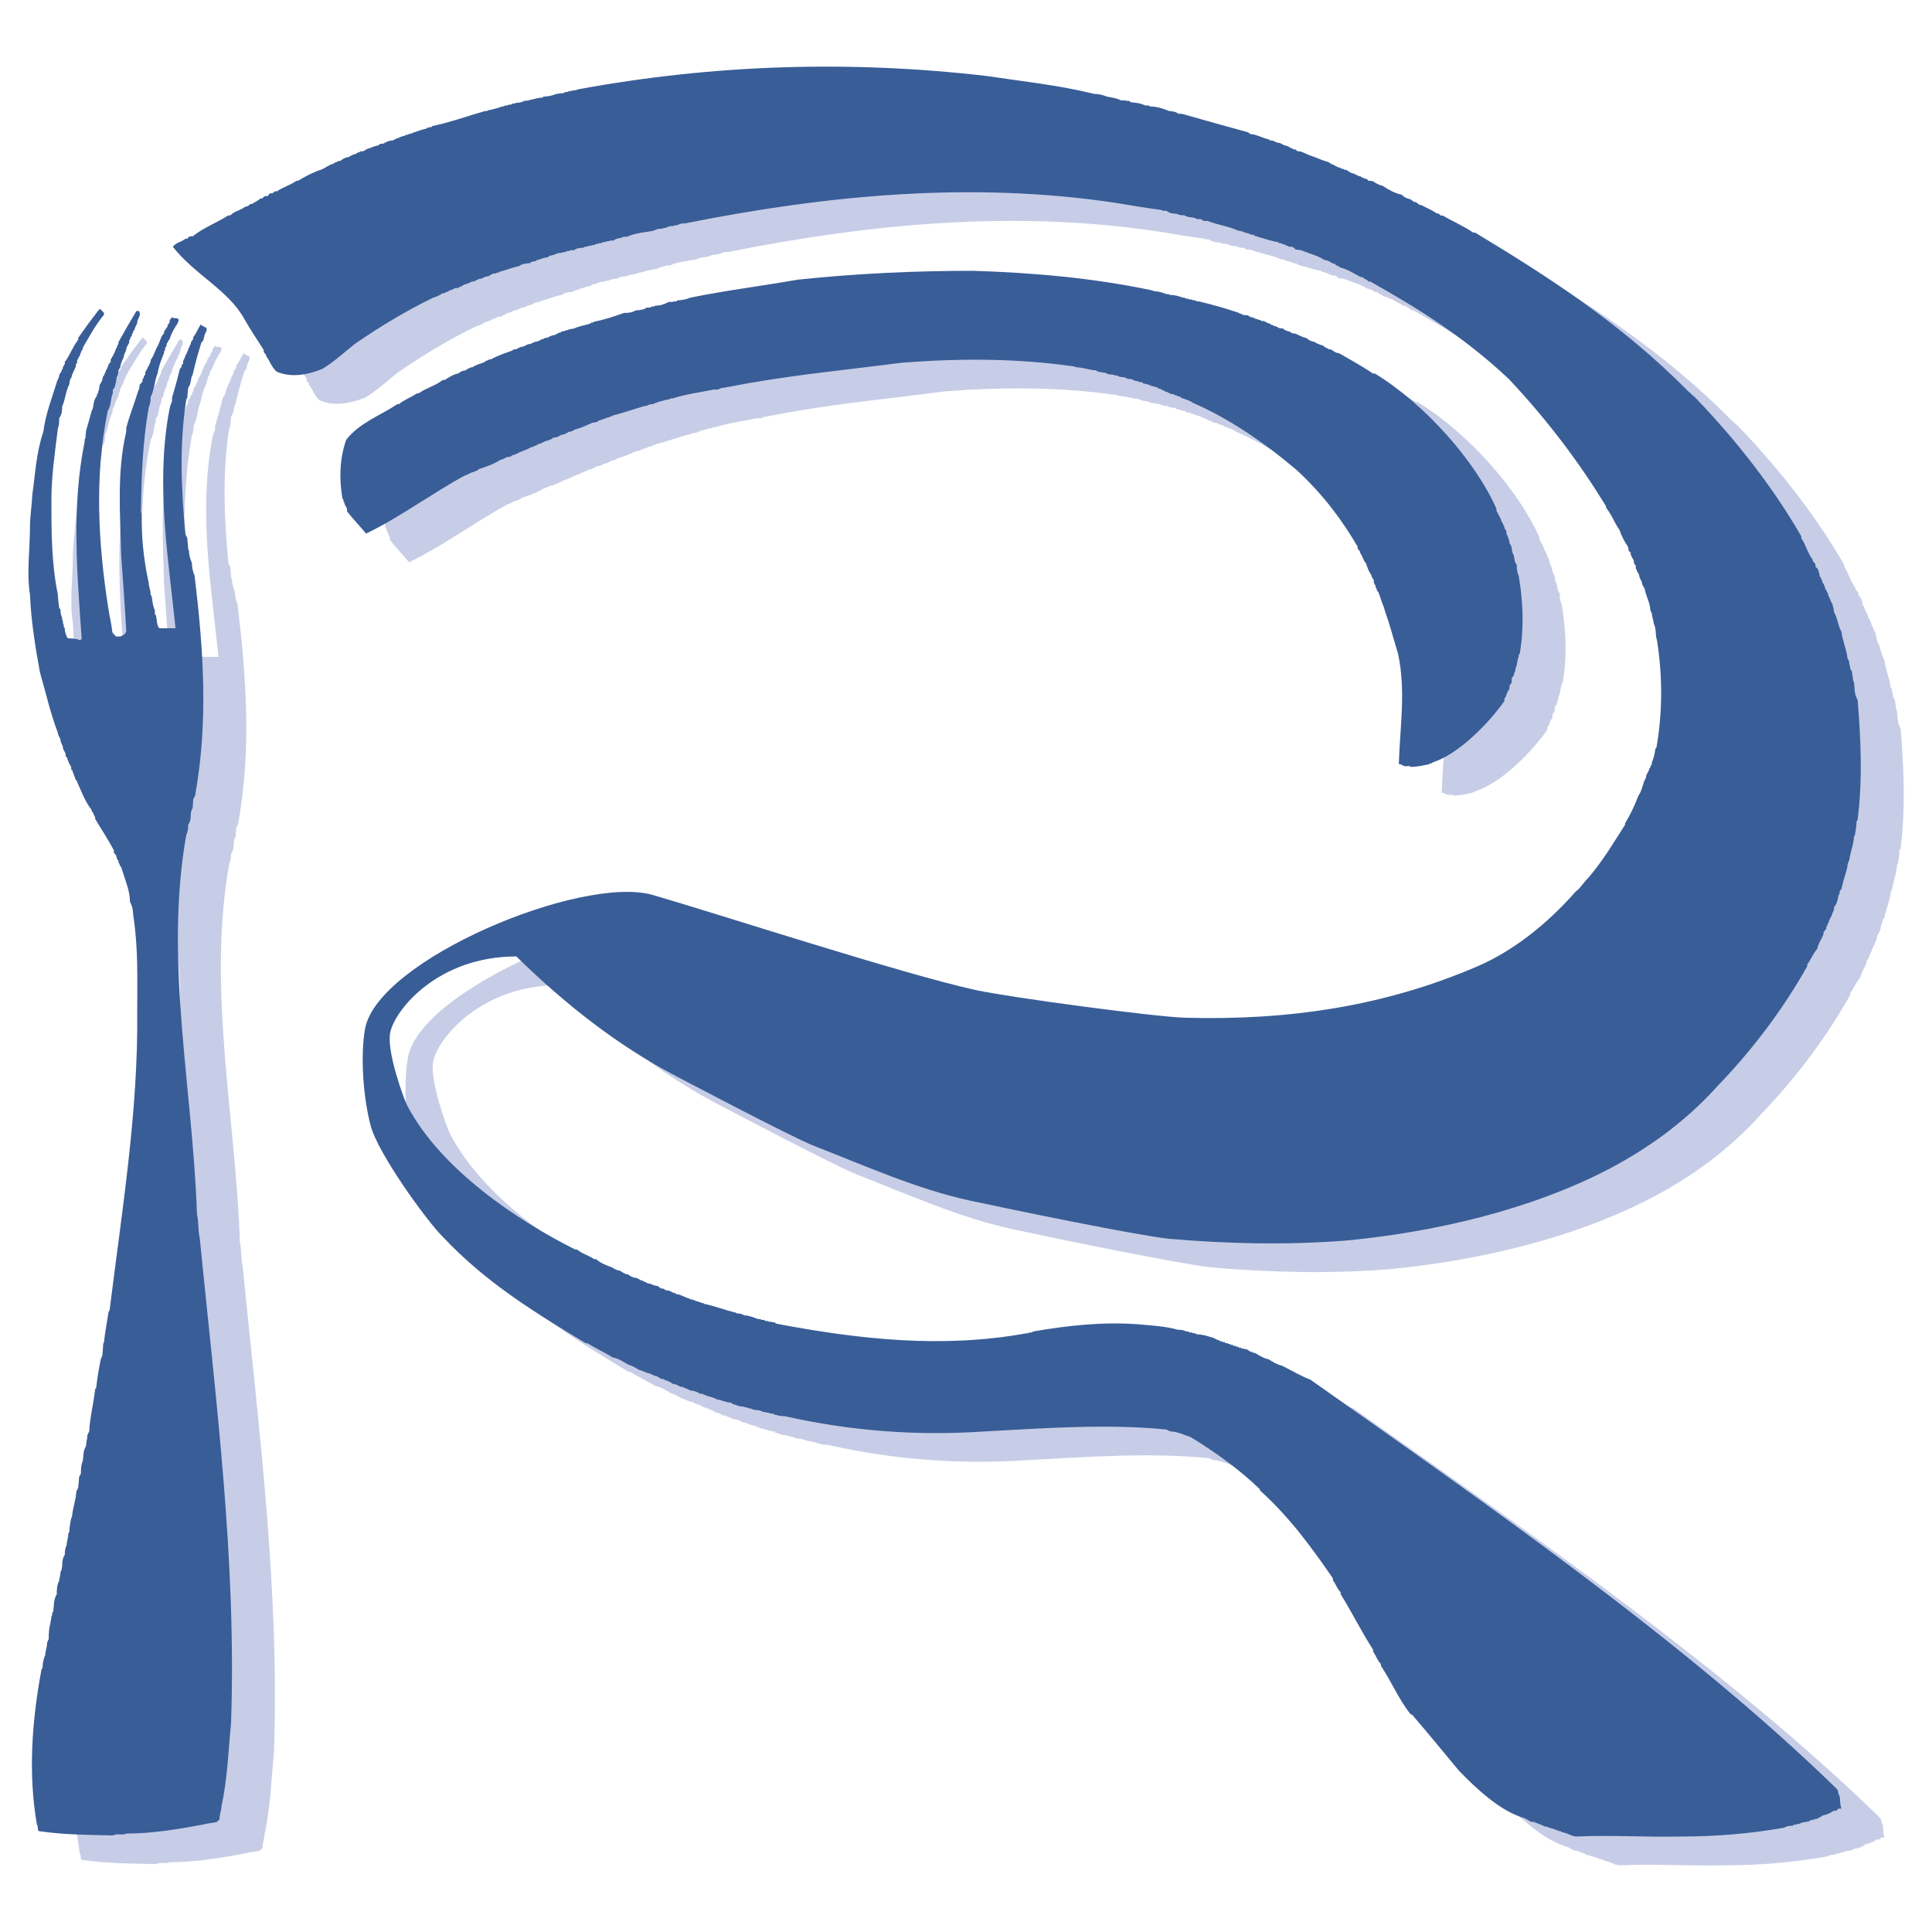
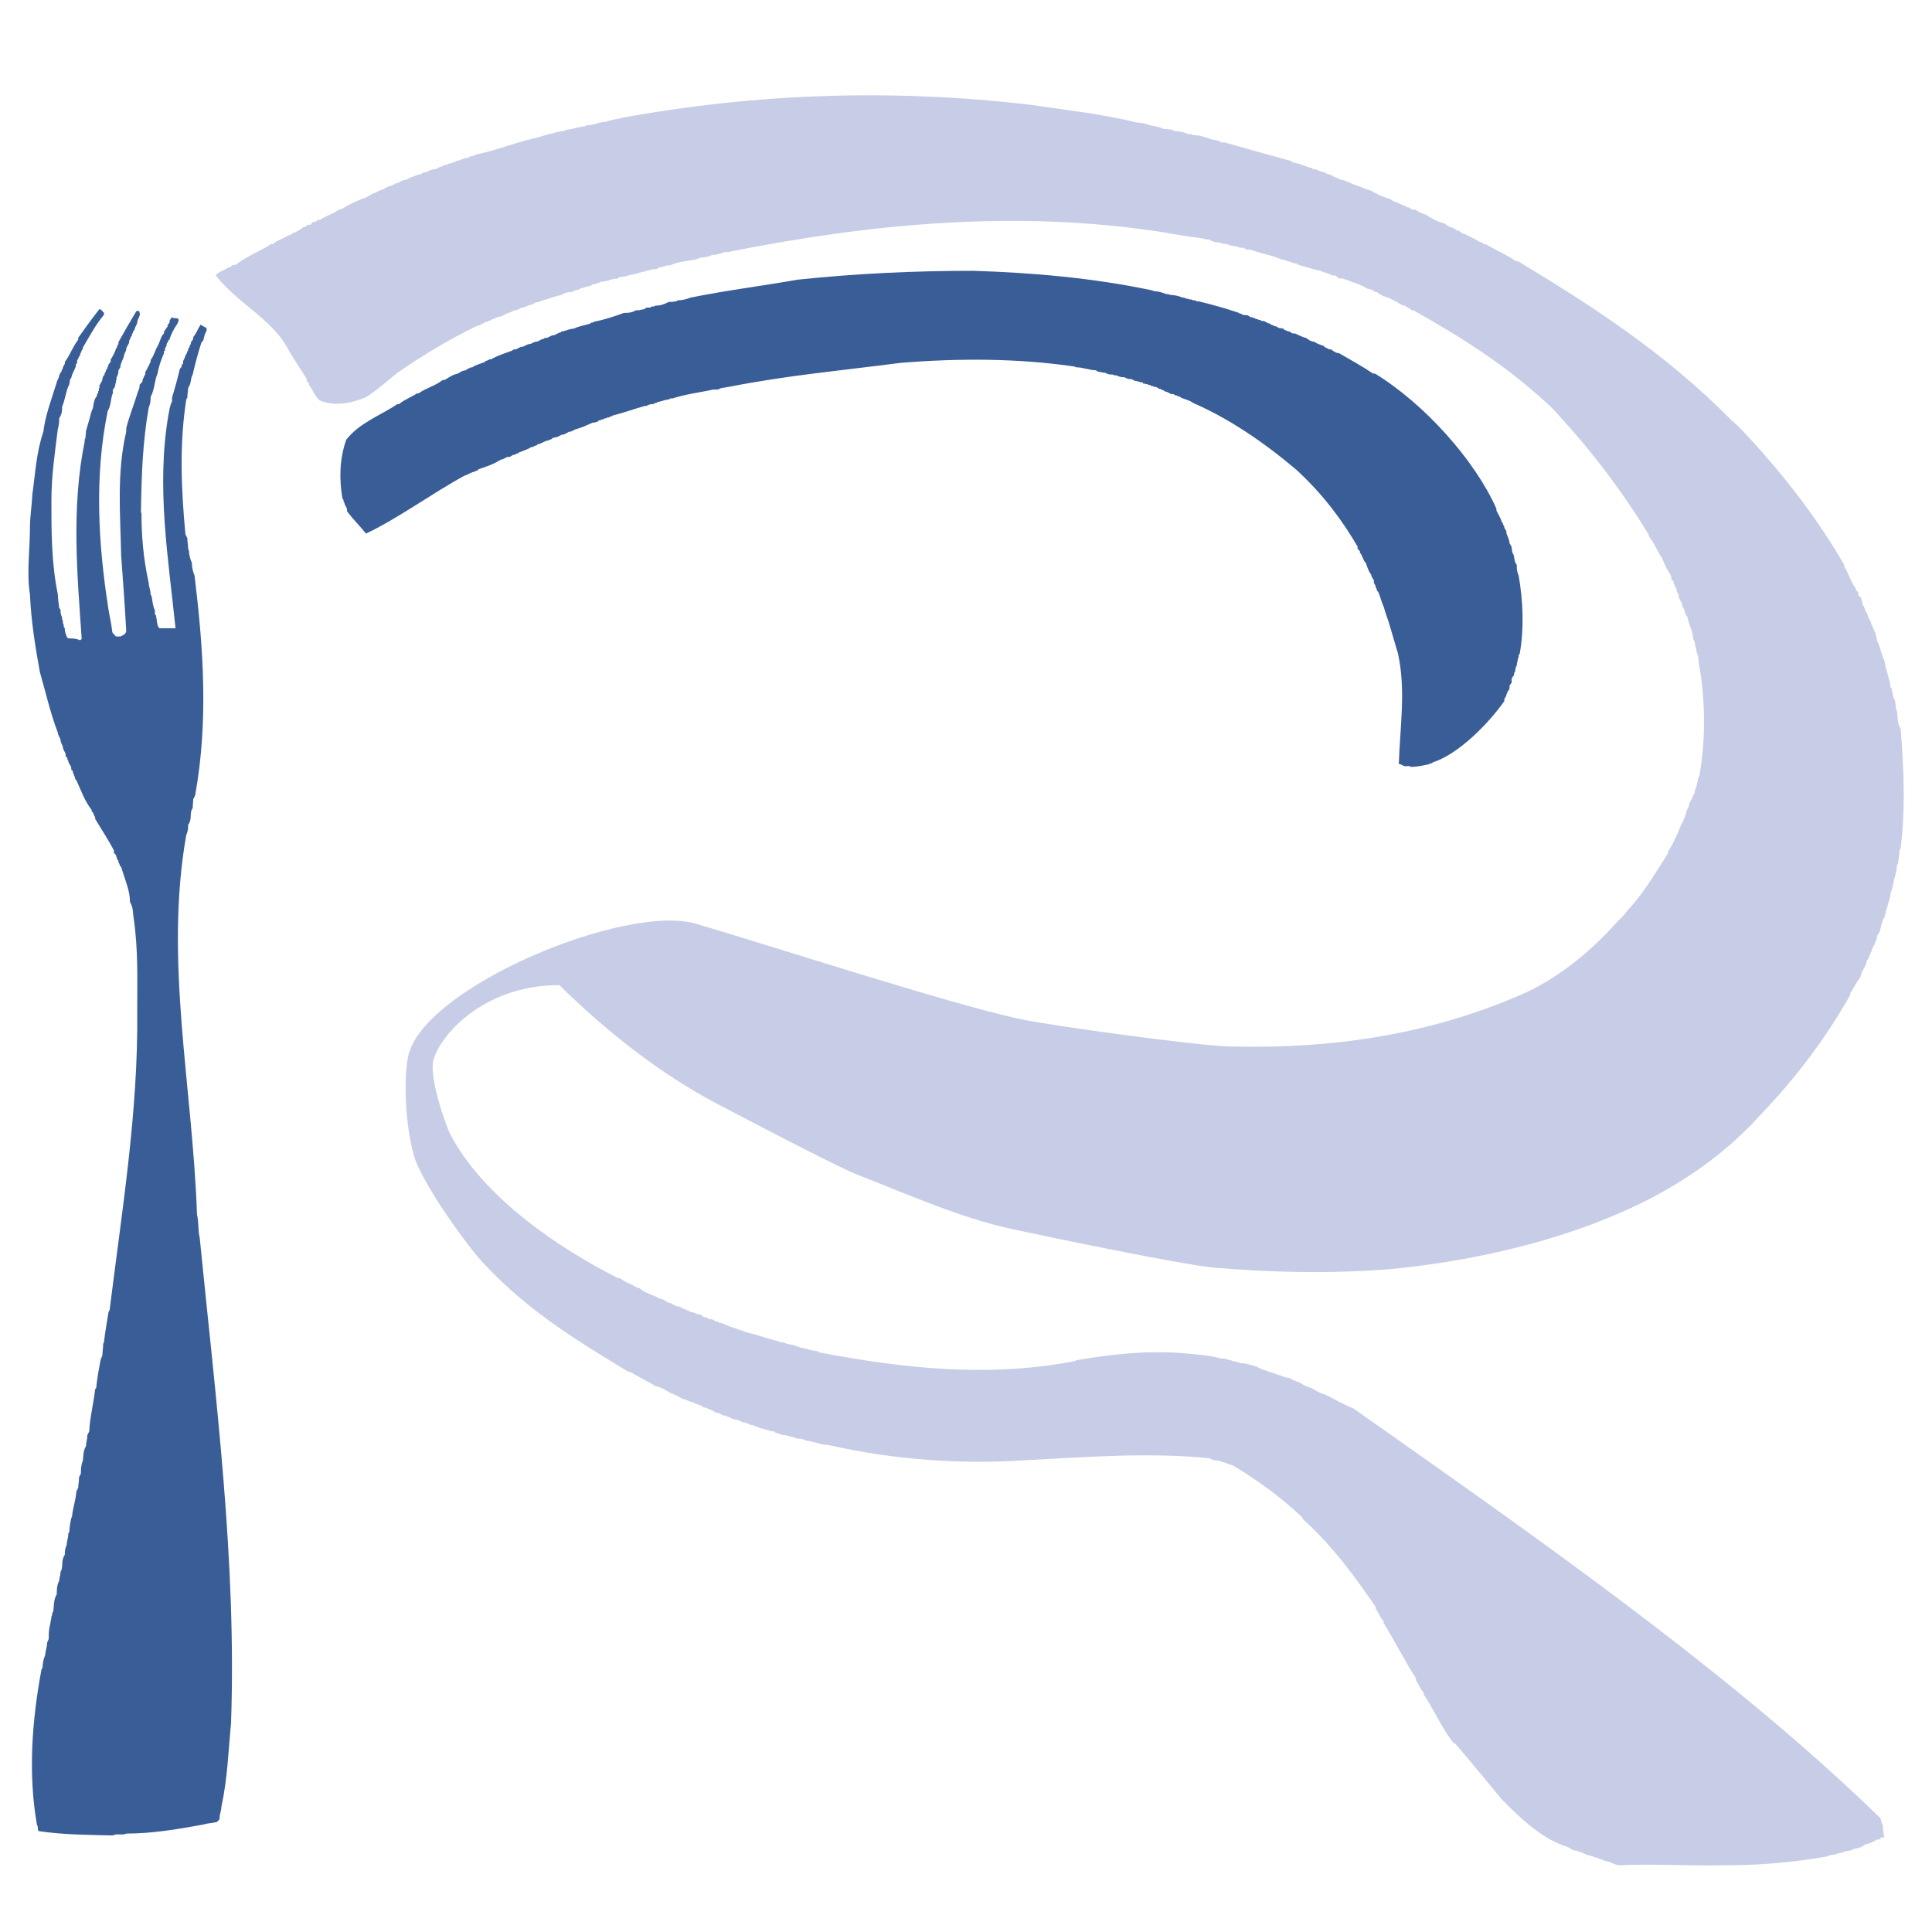
<svg xmlns="http://www.w3.org/2000/svg" version="1.0" id="Layer_1" x="0px" y="0px" width="192.756px" height="192.756px" viewBox="0 0 192.756 192.756" enable-background="new 0 0 192.756 192.756" xml:space="preserve">
  <g>
    <polygon fill-rule="evenodd" clip-rule="evenodd" fill="#FFFFFF" points="0,0 192.756,0 192.756,192.756 0,192.756 0,0  " />
    <path fill-rule="evenodd" clip-rule="evenodd" fill="#C7CDE6" d="M161.521,186.09c-0.268,0-0.562-0.162-0.909-0.295l-0.106-0.055   h-0.135l-0.106-0.08h-0.187l-0.081-0.105h-0.188l-0.08-0.08h-0.188l-0.08-0.107h-0.187l-0.107-0.08h-0.134l-0.107-0.08h-0.187   l-0.08-0.107h-0.188c-0.188,0-0.455-0.268-0.723-0.268l-0.053-0.08h-0.188l-0.107-0.107h-0.16l-0.294-0.053   c-0.268-0.188-0.589-0.375-0.963-0.455l-0.268-0.107c-1.979-0.775-4.013-2.568-5.911-4.547c-1.472-1.766-2.996-3.637-4.628-5.537   l-0.16-0.053c-1.177-1.471-1.899-3.236-2.969-4.842v-0.188c-0.348-0.32-0.455-0.775-0.775-1.23v-0.188   c-1.15-1.764-2.061-3.637-3.237-5.535v-0.188c-0.348-0.322-0.454-0.777-0.775-1.205v-0.186c-1.979-2.863-4.199-5.992-7.249-8.748   l-0.08-0.186c-2.032-1.953-4.521-3.746-6.874-5.164c-0.615-0.186-1.337-0.561-2.032-0.561l-0.375-0.188   c-5.938-0.588-12.036-0.133-18.081,0.188c-6.687,0.455-13.24,0-20.034-1.525c-0.268,0-0.455,0-0.829-0.133   c-0.081,0.08-0.268-0.188-0.508-0.107l-0.188-0.08c-0.187,0-0.348-0.107-0.642-0.107c-0.348-0.268-0.776-0.08-1.23-0.348h-0.188   l-0.187-0.107h-0.188l-0.134-0.08h-0.187c-0.268,0-0.562-0.188-0.882-0.24l-0.134-0.133c-0.428,0-0.882-0.242-1.391-0.322   c-0.375-0.188-0.642-0.268-1.097-0.373l-0.053-0.082h-0.188l-0.08-0.105h-0.188c-0.187,0-0.455-0.268-0.722-0.268l-0.107-0.055   h-0.187c-0.134,0-0.428-0.268-0.696-0.268l-0.08-0.105h-0.187c-0.188,0-0.428-0.268-0.696-0.268l-0.268-0.082   c-0.107-0.186-0.294-0.105-0.455-0.293c-0.16,0.107-0.348-0.268-0.615-0.135c-0.107-0.186-0.268-0.133-0.455-0.32h-0.187   c-0.081-0.135-0.268-0.053-0.428-0.24c-0.375,0-0.642-0.268-1.097-0.348c-0.321-0.188-0.695-0.428-1.15-0.562   c-0.428-0.24-0.963-0.615-1.525-0.695c-0.775-0.508-1.578-0.828-2.487-1.418h-0.187c-4.708-2.861-9.87-5.91-14.337-10.699   c-1.551-1.551-6.393-8.238-7.115-10.992c-0.749-2.836-1.043-6.955-0.562-9.684c1.284-6.9,21.612-15.379,28.7-13.346   c6.821,1.979,24.849,7.864,32.258,9.495c3.37,0.723,18.001,2.701,20.97,2.756c10.19,0.268,19.767-1.123,29.074-5.137   c3.344-1.443,6.768-4.011,9.816-7.488c0.429-0.268,0.695-0.829,1.23-1.337c1.525-1.792,2.515-3.504,3.664-5.296V85.01   c0.535-0.883,0.964-1.792,1.338-2.782c0.268-0.348,0.348-0.776,0.509-1.23c0-0.187,0.267-0.455,0.267-0.749   c0-0.133,0.295-0.455,0.295-0.695c0.16-0.08,0.08-0.267,0.267-0.455v-0.188c0.188-0.455,0.268-0.775,0.349-1.337l0.106-0.134   c0.615-3.503,0.615-7.141,0.054-10.699l-0.054-0.188c-0.106-0.455,0-0.909-0.268-1.471c0-0.241-0.188-0.696-0.188-1.017   c-0.106-0.188-0.187-0.375-0.187-0.642c-0.08-0.562-0.375-1.07-0.509-1.712c0-0.187-0.294-0.455-0.294-0.695   c0-0.188-0.268-0.455-0.268-0.722l-0.08-0.241c-0.187-0.134-0.107-0.321-0.268-0.455v-0.294l-0.188-0.268v-0.187l-0.106-0.268   c-0.134-0.053-0.08-0.241-0.241-0.428c0.107-0.081,0-0.188-0.187-0.348v-0.188l-0.08-0.241c-0.375-0.562-0.643-1.097-0.83-1.658   c-0.508-0.696-0.695-1.391-1.337-2.22v-0.134c-2.567-4.199-5.671-8.398-9.683-12.678c-4.573-4.306-9.228-7.142-13.828-9.736h-0.188   c-0.188-0.268-0.375-0.188-0.615-0.455h-0.188c-0.642-0.348-1.338-0.802-2.06-0.963c-0.08-0.187-0.374-0.107-0.508-0.375h-0.188   c-0.268-0.187-0.562-0.348-0.829-0.348c-0.509-0.348-1.07-0.535-1.658-0.722l-0.107-0.08h-0.188l-0.08-0.107h-0.187l-0.08-0.081   c-0.107,0-0.375-0.053-0.562-0.053c-0.053,0-0.24-0.294-0.428-0.294c-0.268,0.107-0.615-0.267-0.963-0.267l-0.08-0.081h-0.188   l-0.107-0.107c-0.614-0.08-1.337-0.348-2.059-0.535l-0.08-0.054h-0.188l-0.054-0.134h-0.188l-0.106-0.053h-0.161l-0.106-0.107   h-0.188l-0.08-0.08h-0.188l-0.08-0.08c-0.106,0-0.348-0.107-0.535-0.107c-0.963-0.455-1.952-0.535-3.022-0.962h-0.374l-0.321-0.188   h-0.374c-0.375-0.268-0.83-0.08-1.258-0.375c-0.268,0-0.455,0-0.802-0.161c-0.241,0-0.615,0-0.99-0.294h-0.348l-0.16-0.08   c-1.418-0.188-2.942-0.428-4.467-0.696c-14.337-2.167-28.7-0.829-43.037,2.033c-0.294,0-0.455,0-0.802,0.188H71.65l-0.188,0.08   c-0.268,0-0.455,0-0.775,0.188H70.5l-0.188,0.08c-0.267,0-0.455,0-0.802,0.187c-0.802,0.188-1.765,0.188-2.675,0.616h-0.348   c-0.268,0.187-0.642,0.08-0.99,0.374H65.15l-0.187,0.081h-0.188l-0.16,0.08h-0.187l-0.188,0.107h-0.188l-0.187,0.081h-0.134   l-0.187,0.107h-0.188l-0.188,0.08h-0.187l-0.161,0.08h-0.187l-0.161,0.107h-0.188c-0.187,0.054-0.454,0-0.722,0.241h-0.375   l-0.134,0.081h-0.188l-0.187,0.107h-0.187l-0.188,0.08h-0.161c-0.294,0-0.615,0.268-0.989,0.268l-0.268,0.188   c-0.375,0-0.615,0.187-1.07,0.267l-0.08,0.107h-0.188l-0.08,0.054h-0.161l-0.134,0.134c-0.321,0.053-0.696,0-1.15,0.321   c-0.616,0.107-1.23,0.375-1.953,0.562l-0.08,0.08H53.81l-0.081,0.08h-0.187c-0.188,0-0.428,0.294-0.695,0.294   c-0.188,0-0.455,0.241-0.722,0.241c-0.161,0-0.428,0.268-0.722,0.268c-0.161,0-0.455,0.267-0.722,0.267l-0.241,0.107   c-0.08,0.161-0.267,0.081-0.455,0.268h-0.187c-0.188,0-0.455,0.241-0.695,0.241c-0.081,0.187-0.268,0.081-0.455,0.268H48.46   c-0.268,0.187-0.642,0.375-0.963,0.455c-2.595,1.257-5.163,2.782-7.837,4.627c-0.91,0.722-2.167,1.873-3.237,2.487   c-1.417,0.562-3.022,0.91-4.547,0.268c-0.535-0.508-0.615-0.963-1.07-1.605c0.187-0.053-0.375-0.321-0.188-0.508   c-0.615-0.99-1.337-2.033-1.952-3.13c-1.605-2.915-4.975-4.439-7.142-7.222c0.375-0.455,0.829-0.455,1.257-0.802h0.188   c0.08-0.107,0.161-0.241,0.348-0.241h0.187c1.15-0.91,2.3-1.284,3.558-2.086h0.187c0.455-0.455,0.963-0.455,1.525-0.883h0.134   c0.134-0.08,0.187-0.08,0.374-0.267h0.188c0.187-0.188,0.535-0.268,0.776-0.535h0.187c0.134-0.107,0.187-0.241,0.375-0.241h0.187   c0.081-0.134,0.187-0.294,0.348-0.294c0.106,0.161,0.374-0.348,0.535-0.16c0.642-0.455,1.23-0.562,1.979-1.07h0.161   c0.722-0.454,1.631-0.909,2.407-1.15c0.375-0.187,0.696-0.455,1.15-0.562c0.107-0.187,0.294-0.08,0.455-0.267h0.188   c0.24-0.187,0.535-0.375,0.802-0.375c0.268-0.134,0.535-0.321,0.776-0.321c0.107-0.188,0.294-0.107,0.455-0.268h0.187   c0.188,0,0.455-0.294,0.696-0.294c0.187-0.08,0.562-0.267,0.829-0.267l0.267-0.188h0.188c0.187,0,0.428-0.267,0.695-0.267   l0.107-0.054h0.161c0.187,0,0.428-0.268,0.722-0.268l0.081-0.107h0.187l0.08-0.081h0.187l0.081-0.107h0.187l0.107-0.08h0.133   l0.107-0.08h0.187l0.08-0.107h0.188l0.08-0.08h0.187l0.081-0.107h0.187l0.107-0.08h0.133l0.107-0.054h0.187l0.08-0.133h0.188   l0.08-0.054h0.188l0.08-0.107c1.712-0.348,3.477-0.989,5.269-1.498h0.188l0.187-0.107h0.134c0.375-0.08,0.749-0.188,1.204-0.348   h0.134l0.188-0.107h0.187l0.187-0.08h0.188l0.16-0.107h0.188l0.187-0.08c0.241,0,0.428,0,0.803-0.187   c0.535,0,1.15-0.321,1.792-0.321l0.134-0.107c0.375,0,0.829-0.08,1.284-0.268c0.161,0,0.428-0.08,0.696-0.08l0.187-0.107h0.187   l0.188-0.08c0.134,0,0.428-0.107,0.695-0.107l0.188-0.08c13.534-2.487,27.095-2.916,40.736-1.337   c3.558,0.535,7.195,0.909,10.779,1.792c0.348,0,0.803,0.08,1.258,0.268c0.428,0.107,0.882,0.107,1.391,0.375   c0.188,0,0.374,0,0.642,0.054h0.188l0.16,0.133c0.429,0.054,0.883,0.054,1.444,0.321h0.321l0.188,0.107   c0.642,0,1.149,0.16,1.899,0.455h0.16c0.187,0.08,0.428,0,0.722,0.268h0.348c2.14,0.615,4.388,1.23,6.607,1.846l0.267,0.187   c0.509,0,1.15,0.375,1.847,0.535l0.106,0.107h0.188c0.16,0,0.454,0.241,0.722,0.241c0.188,0,0.428,0.268,0.695,0.268l0.268,0.107   c0.107,0.16,0.268,0.08,0.455,0.268c0.188-0.107,0.348,0.267,0.615,0.187c0.374,0.08,0.722,0.321,1.15,0.455   c0.454,0.134,1.016,0.428,1.604,0.588c0.188,0,0.375,0.294,0.642,0.294c0.107,0.16,0.241,0.08,0.429,0.268h0.187   c0.08,0.187,0.268,0.053,0.455,0.241h0.188c0.267,0.187,0.508,0.375,0.775,0.375c0.106,0.16,0.294,0.08,0.455,0.268h0.187   c0.107,0.187,0.241,0.08,0.428,0.267c0.107-0.08,0.188,0,0.375,0.187h0.188l0.268,0.054c0.24,0.188,0.614,0.375,0.962,0.455   c0.562,0.374,1.15,0.722,1.899,0.882c0.241,0.268,0.509,0.375,0.883,0.455c0.08,0.106,0.16,0.106,0.348,0.267h0.188   c0.054,0.107,0.16,0.107,0.348,0.294h0.16c0.562,0.321,0.989,0.455,1.632,0.882c0.08-0.187,0.348,0.348,0.508,0.161   c1.017,0.615,1.979,0.99,3.05,1.712h0.188c6.954,4.2,14.523,8.987,21.29,15.861c0.268,0.187,0.375,0.375,0.643,0.562   c4.279,4.44,7.944,9.228,10.619,13.882v0.188c0.454,0.642,0.588,1.417,1.149,2.167v0.134c0.08,0.107,0.268,0.187,0.268,0.375v0.187   c0.08,0.08,0.268,0.188,0.268,0.321l0.106,0.321l0.055,0.321c0.187,0.107,0.08,0.268,0.267,0.455v0.188   c0.188,0.053,0.107,0.241,0.268,0.428v0.187c0.188,0.08,0.107,0.267,0.294,0.455v0.188c0.161,0.08,0.081,0.267,0.269,0.455   c-0.107,0.134,0.24,0.321,0.187,0.588l0.054,0.107c0,0.08,0.08,0.321,0.08,0.508c0.375,0.642,0.375,1.284,0.749,1.979   c0.08,0.829,0.508,1.712,0.589,2.594c0.106,0.161,0.187,0.348,0.187,0.589c0.107,0.187,0,0.455,0.268,0.749   c0,0.268,0.107,0.535,0.107,0.909l0.08,0.134c0.106,0.562,0,1.203,0.374,1.792c0.321,3.932,0.509,7.944,0,11.957l-0.106,0.187   c0,0.321-0.081,0.883-0.161,1.337l-0.106,0.188c0,0.695-0.348,1.471-0.455,2.3c-0.08,0.187-0.187,0.375-0.187,0.642   c-0.134,0.695-0.429,1.391-0.589,2.22l-0.188,0.268v0.187c-0.268,0.428-0.106,0.883-0.562,1.391v0.187   c0,0.188-0.241,0.455-0.241,0.722c-0.187,0.107-0.079,0.241-0.267,0.428v0.187c-0.188,0.081-0.081,0.268-0.268,0.455v0.188   c-0.107,0.081-0.107,0.187-0.268,0.321v0.188l-0.107,0.268c-0.187,0.374-0.428,0.749-0.508,1.204   c-0.455,0.508-0.562,0.963-1.017,1.578v0.186c-2.3,4.066-5.162,7.998-8.907,11.904c-3.263,3.637-7.034,6.285-10.832,8.291   c-7.891,4.119-17.52,6.34-26.347,7.168c-5.965,0.455-11.742,0.32-17.653-0.188c-3.45-0.4-15.567-2.889-19.874-3.824   c-5.242-1.15-10.244-3.396-15.513-5.457c-2.193-0.855-13.855-7.008-14.256-7.221c-5.135-2.756-10.244-6.607-15.407-11.662   c-7.783,0-12.063,5.27-12.571,7.543c-0.428,1.846,1.364,6.74,1.685,7.328c3.344,6.393,11.047,11.502,16.745,14.363h0.187   c0.562,0.455,1.07,0.535,1.712,0.963h0.187c0.428,0.375,1.043,0.643,1.604,0.83c0.241,0.133,0.509,0.32,0.776,0.32   c0.294,0.188,0.535,0.375,0.803,0.375c0.268,0.188,0.535,0.348,0.829,0.348c0.134,0,0.428,0.295,0.695,0.295   c0.081,0.133,0.268,0.078,0.455,0.266h0.187c0.134,0.055,0.508,0.242,0.775,0.242c0.107,0,0.268,0.268,0.455,0.268   c0.188-0.08,0.375,0.266,0.616,0.186c0.187,0,0.455,0.268,0.722,0.268l0.107,0.107h0.133c0.375,0.08,0.749,0.322,1.204,0.455   l0.08,0.053h0.16l0.081,0.08h0.187l0.081,0.107h0.187l0.107,0.08h0.161l0.107,0.107h0.188l0.08,0.08   c0.963,0.188,2.14,0.643,3.183,0.883l0.107,0.08c0.187,0,0.455,0,0.722,0.188c0.428,0,0.882,0.188,1.391,0.375h0.188l0.187,0.08   h0.187l0.188,0.107h0.161l0.187,0.08h0.188l0.187,0.053h0.161l0.161,0.133c8.318,1.58,16.583,2.488,24.982,0.963h0.134l0.187-0.08   h0.188l0.188-0.105c3.396-0.59,6.874-0.963,10.325-0.723c1.444,0.133,2.781,0.188,4.118,0.562c0.268,0,0.455,0,0.803,0.16h0.16   l0.188,0.105h0.188l0.16,0.08h0.188l0.188,0.107c0.454,0,0.963,0.135,1.524,0.322c0.187,0,0.428,0.268,0.695,0.268l0.08,0.105   h0.188l0.106,0.08h0.161l0.107,0.107h0.187l0.08,0.08h0.161l0.079,0.082h0.188l0.08,0.105h0.187l0.107,0.08h0.16l0.107,0.107h0.187   l0.054,0.08h0.188l0.08,0.055h0.188l0.268,0.133c0.106,0.188,0.268,0.053,0.455,0.24h0.16c0.454,0.268,0.829,0.535,1.363,0.643   c0.429,0.268,0.803,0.508,1.338,0.643c0.883,0.428,1.846,1.016,2.835,1.391c17.038,12.035,37.447,26.133,52.532,40.844   c0.161,0.186,0.081,0.428,0.268,0.721c0.08,0.348,0,0.803,0.188,1.23h-0.294c-0.08,0-0.269,0.375-0.455,0.188   c-0.241,0.188-0.589,0.375-0.963,0.455l-0.268,0.08c-0.106,0.188-0.241,0.107-0.428,0.295h-0.188l-0.08,0.08h-0.188l-0.106,0.053   h-0.16l-0.107,0.135h-0.188l-0.08,0.053c-0.161,0-0.428,0-0.695,0.188h-0.188l-0.188,0.08h-0.188l-0.133,0.107   c-0.295,0-0.455,0-0.829,0.188c-3.29,0.588-6.768,0.883-10.164,0.883c-3.585,0.08-7.035-0.162-10.539,0H161.521L161.521,186.09z" />
-     <path fill-rule="evenodd" clip-rule="evenodd" fill="#C7CDE6" d="M15.534,185.982c-2.354-0.055-4.895-0.055-7.382-0.428   c-0.188-0.188,0-0.348-0.188-0.643c-0.882-5.055-0.508-10.324,0.455-15.486l0.107-0.188c0-0.375,0.08-0.83,0.268-1.258   c0-0.348,0.187-0.775,0.187-1.23l0.161-0.373c0-0.455,0-0.965,0.161-1.525c0-0.16,0.107-0.455,0.107-0.695l0.08-0.188v-0.16   l0.107-0.188c0.08-0.562,0-1.07,0.348-1.711c0-0.375,0-0.883,0.241-1.338c0-0.24,0.134-0.508,0.134-0.883   c0.321-0.508,0-1.07,0.428-1.713c0-0.268,0-0.588,0.187-0.963c0-0.373,0.161-0.695,0.161-1.148l0.107-0.188   c0-0.375,0.08-0.883,0.188-1.338l0.08-0.188c0.054-0.775,0.375-1.605,0.428-2.486l0.188-0.375c0-0.32,0.08-0.59,0.08-1.043   l0.188-0.375c0-0.375,0-0.803,0.187-1.258c0.08-0.455,0-0.963,0.321-1.471c0-0.375,0.133-0.643,0.133-1.096l0.188-0.375   c0.053-1.338,0.428-2.729,0.588-4.199l0.107-0.135c0.08-0.883,0.268-1.898,0.455-2.861l0.161-0.375c0-0.32,0.08-0.695,0.08-1.15   l0.08-0.188c0.107-0.963,0.294-1.979,0.455-2.994l0.107-0.188c1.23-9.924,2.862-19.82,2.755-29.744   c0-3.156,0.107-6.205-0.348-9.334c-0.107-0.508,0-1.016-0.375-1.658c0-1.07-0.428-2.033-0.802-3.236l-0.081-0.268   c-0.187-0.053-0.08-0.241-0.267-0.428v-0.188c-0.188-0.08-0.107-0.268-0.241-0.455c0.134-0.081-0.375-0.321-0.188-0.508   c-0.562-1.097-1.284-2.167-1.899-3.21v-0.187c-0.16-0.107-0.08-0.375-0.347-0.562v-0.134c-0.696-0.882-1.07-1.979-1.525-2.969   c-0.187-0.081-0.053-0.268-0.241-0.455v-0.133c-0.187-0.134,0-0.321-0.267-0.455v-0.187c0-0.187-0.294-0.455-0.294-0.696   c-0.161-0.134,0-0.321-0.268-0.455v-0.187c0-0.188-0.268-0.455-0.268-0.696c0-0.187-0.241-0.455-0.241-0.749   c0-0.161-0.267-0.455-0.267-0.722c-0.749-1.953-1.204-4.012-1.792-6.045c-0.455-2.487-0.882-5.162-0.99-7.757   c-0.348-2.113,0-4.467,0-6.687c0-1.097,0.188-2.113,0.241-3.317c0.294-2.033,0.375-4.092,1.096-6.232   c0.188-1.605,0.803-3.21,1.337-4.922c0-0.16,0.241-0.428,0.241-0.695l0.134-0.268c0.161-0.107,0.054-0.241,0.241-0.428   c-0.08-0.188,0.268-0.375,0.188-0.642c0.535-0.695,0.722-1.418,1.337-2.22V36.57c0.642-0.91,1.337-1.873,2.113-2.862   c0.134,0,0.294,0.187,0.455,0.375v0.187c-0.883,1.07-1.417,2.113-2.113,3.29v0.161c-0.187,0.107-0.107,0.294-0.268,0.455v0.16   c-0.187,0.134-0.107,0.268-0.294,0.455v0.268l-0.134,0.187v0.187c-0.134,0.375-0.375,0.696-0.455,1.15l-0.107,0.107   c0,0.081-0.08,0.321-0.08,0.508c-0.375,0.722-0.375,1.417-0.722,2.247c0,0.375,0,0.695-0.294,1.15c0,0.375,0,0.615-0.133,1.07   c-0.294,2.354-0.642,4.708-0.642,7.142c0,3.103,0,6.232,0.642,9.361c0,0.375,0.08,0.883,0.133,1.337l0.134,0.188   c0,0.241,0,0.428,0.161,0.803v0.16l0.08,0.187v0.188l0.081,0.187v0.188l0.107,0.133v0.188l0.08,0.375   c0.107,0.08,0,0.268,0.268,0.455c0.375,0,0.749,0,1.177,0.188l0.16-0.134c-0.454-6.5-1.042-13.106,0.294-19.686v-0.188l0.081-0.187   c0-0.188,0.054-0.428,0.054-0.696c0.187-0.642,0.374-1.257,0.562-1.979c0.268-0.428,0.08-0.963,0.535-1.525v-0.16l0.107-0.081   V41.92l0.081-0.081v-0.187l0.053-0.08v-0.188c0-0.187,0.294-0.428,0.294-0.695l0.08-0.294c0.188-0.081,0.08-0.268,0.268-0.455   v-0.134c0.188-0.134,0.107-0.294,0.268-0.455c-0.161-0.107,0.374-0.375,0.187-0.562c0.187-0.321,0.428-0.695,0.562-1.15   c0.134-0.081,0.053-0.268,0.241-0.455v-0.187c0.535-0.963,1.15-2.033,1.792-3.103h0.268l0.053,0.188   c0.134,0.241-0.241,0.615-0.241,0.963c0,0.187-0.268,0.455-0.268,0.749c-0.187,0.054-0.08,0.241-0.268,0.428v0.161   c-0.187,0.107-0.106,0.294-0.268,0.455v0.161c0,0.187-0.294,0.455-0.294,0.722c0,0.187-0.241,0.455-0.241,0.749   c-0.08,0.241-0.348,0.695-0.348,1.043l-0.187,0.294c0,0.134,0,0.428-0.188,0.696v0.187l-0.053,0.161v0.16   c-0.134,0.188,0,0.455-0.321,0.723v0.374c-0.241,0.508-0.134,1.15-0.508,1.766c-1.337,6.5-0.963,13.187,0.08,19.82   c0.107,0.695,0.294,1.391,0.374,2.22c0,0.08,0.188,0.267,0.375,0.455c0.053,0,0.241,0,0.428,0c0.161-0.081,0.535-0.188,0.588-0.535   c-0.134-2.514-0.321-5.002-0.508-7.569c-0.08-4.12-0.455-8.212,0.508-12.331v-0.348c0.294-1.177,0.829-2.514,1.204-3.745   c0.081-0.106,0.134-0.374,0.134-0.562c0-0.08,0.294-0.268,0.294-0.428v-0.161c0.161-0.107,0.081-0.294,0.268-0.455v-0.188   c0-0.187,0.268-0.375,0.268-0.615c0.187-0.08,0.08-0.268,0.267-0.455v-0.187c0.241-0.321,0.375-0.695,0.562-1.15   c0.241-0.375,0.321-0.695,0.508-1.15c0.08-0.107,0.08-0.188,0.268-0.375v-0.188c0.107-0.08,0.188-0.321,0.375-0.508   c-0.187-0.081,0.321-0.375,0.16-0.535c0.081-0.107,0.081-0.188,0.268-0.375c0.188,0.187,0.348,0,0.642,0.187v0.188l-0.107,0.268   c-0.348,0.508-0.642,1.07-0.803,1.605c-0.16,0.08-0.107,0.241-0.294,0.428c0.134,0.187-0.241,0.374-0.134,0.642l-0.107,0.08v0.188   c-0.268,0.615-0.535,1.337-0.642,2.033c-0.321,0.722-0.267,1.524-0.695,2.354c0,0.321,0,0.588-0.188,1.043   c-0.615,3.477-0.722,6.847-0.775,10.431l0.054,0.107c0,2.3,0.187,4.52,0.722,6.954c0,0.375,0.188,0.695,0.188,1.15l0.107,0.188   c0.081,0.428,0.081,0.882,0.321,1.391v0.374l0.133,0.188v0.188l0.054,0.16v0.187c0.08,0.188,0,0.428,0.268,0.695   c0.562,0,1.07,0,1.605,0c-0.723-7.007-1.926-14.069-0.723-21.21c0.107-0.455,0.107-0.883,0.375-1.417v-0.375   c0.268-0.882,0.535-1.845,0.776-2.862l0.187-0.241v-0.187l0.134-0.081v-0.187c0-0.187,0.24-0.455,0.24-0.695   c0.188-0.107,0.081-0.268,0.268-0.455V37.64c0.188-0.081,0.081-0.268,0.268-0.455v-0.187c0.107-0.054,0.107-0.161,0.241-0.321   V36.49c0.321-0.375,0.455-0.83,0.749-1.257c0.161,0.188,0.348,0.188,0.589,0.375v0.187c0,0.134-0.241,0.428-0.241,0.696   c-0.081,0.08,0,0.348-0.268,0.508c-0.375,1.177-0.642,2.166-0.883,3.236c-0.267,0.455-0.08,0.775-0.455,1.337   c0,0.267-0.08,0.615-0.08,0.962l-0.107,0.188c-0.696,4.467-0.508,8.934-0.081,13.454l0.188,0.375c0,0.375,0.08,0.642,0.08,1.07   l0.081,0.188c0,0.348,0.107,0.775,0.294,1.23c0,0.375,0.08,0.83,0.268,1.257c0.882,7.329,1.391,14.524,0.053,21.933l-0.187,0.375   c0,0.241-0.054,0.508-0.054,0.883c-0.374,0.508,0,1.069-0.455,1.658c0,0.321,0,0.642-0.187,1.016   c-2.22,12.545,0.642,25.195,1.07,37.875c0.187,0.695,0.08,1.523,0.268,2.299c1.604,16.156,3.691,32.285,3.129,48.441   c-0.268,2.754-0.348,5.537-0.963,8.346c0,0.373-0.188,0.748-0.188,1.203c0,0.08-0.08,0.133-0.268,0.32   c-0.455,0.107-0.882,0.107-1.444,0.268c-2.488,0.455-4.975,0.883-7.597,0.883c-0.321,0.188-0.775,0-1.204,0.133L15.534,185.982   L15.534,185.982z" />
-     <path fill-rule="evenodd" clip-rule="evenodd" fill="#C7CDE6" d="M145.019,79.366c-0.188-0.16-0.374,0-0.642-0.08   c-0.107,0-0.241-0.188-0.535-0.188c0.107-3.638,0.722-7.329-0.08-11.02c-0.268-0.91-0.535-1.792-0.829-2.809   c-0.134-0.508-0.428-1.204-0.589-1.846c-0.188-0.375-0.294-0.829-0.455-1.257l-0.106-0.268c-0.188-0.08-0.08-0.267-0.268-0.454   c0.08-0.188-0.24-0.375-0.16-0.616c0-0.187-0.268-0.348-0.268-0.642c-0.268-0.32-0.374-0.695-0.535-1.15   c-0.294-0.267-0.294-0.695-0.615-1.07c0.188-0.08-0.375-0.348-0.187-0.535c-1.525-2.594-3.317-5.082-6.072-7.649   c-3.37-2.862-6.848-5.189-10.352-6.714c-0.348-0.268-0.775-0.348-1.23-0.535c-0.107-0.187-0.268-0.053-0.454-0.24h-0.188   l-0.054-0.107h-0.188c-0.187,0-0.454-0.268-0.722-0.268c-0.107-0.187-0.295-0.081-0.428-0.268   c-0.188,0.081-0.375-0.268-0.643-0.187l-0.106-0.081h-0.16l-0.107-0.107h-0.188l-0.054-0.08h-0.188l-0.08-0.054h-0.187l-0.08-0.134   h-0.188l-0.107-0.053c-0.08,0-0.348-0.107-0.508-0.107l-0.268-0.161c-0.188,0-0.455,0-0.723-0.187c-0.294,0-0.428,0-0.802-0.188   h-0.188l-0.188-0.08c-0.268,0-0.454,0-0.775-0.188h-0.188c-0.188-0.107-0.454,0-0.722-0.241c-0.615,0-1.258-0.294-1.953-0.294   l-0.188-0.081c-5.696-0.829-11.474-0.829-17.252-0.374C88.501,39.807,82.777,40.315,77,41.465c-0.187,0-0.455,0.107-0.722,0.107   l-0.374,0.161c-0.054,0-0.241,0-0.428,0c-1.417,0.294-2.755,0.455-4.092,0.882h-0.188l-0.187,0.107   c-0.321,0-0.696,0.188-1.15,0.268l-0.08,0.08h-0.187l-0.081,0.107c-0.187,0-0.428,0-0.722,0.187h-0.16   c-0.99,0.268-2.14,0.696-3.237,0.963l-0.054,0.08H65.15l-0.08,0.107h-0.187l-0.107,0.081h-0.16l-0.107,0.107h-0.187   c-0.08,0.161-0.268,0-0.455,0.268h-0.134l-0.107,0.053h-0.187c-0.455,0.188-0.963,0.455-1.604,0.642   c-0.187,0-0.455,0.268-0.696,0.268c-0.187,0-0.455,0.294-0.722,0.294c-0.187,0-0.455,0.268-0.695,0.268l-0.294,0.054   c-0.08,0.187-0.267,0.133-0.455,0.267c-0.321,0-0.588,0.294-1.043,0.375c-0.107,0.188-0.294,0.081-0.455,0.268h-0.161   c-0.375,0.241-0.83,0.375-1.284,0.562c-0.081,0.134-0.241,0.054-0.428,0.241c-0.188-0.107-0.348,0.267-0.642,0.187   c-0.161,0-0.455,0.268-0.696,0.268c-0.722,0.455-1.417,0.695-2.247,0.963c-0.053,0.187-0.241,0.107-0.428,0.267   c-0.268,0-0.642,0.294-0.963,0.375c-3.236,1.766-6.526,4.2-9.816,5.778c-0.562-0.695-1.257-1.391-1.899-2.22v-0.188   c0-0.187-0.268-0.455-0.268-0.695l-0.08-0.08v-0.187l-0.107-0.107c-0.321-1.872-0.321-3.905,0.375-5.884   c1.337-1.712,3.396-2.407,5.108-3.558H44.1c0.535-0.455,1.15-0.642,1.792-1.07h0.16c0.722-0.535,1.631-0.722,2.407-1.337h0.188   c0.455-0.268,0.802-0.535,1.337-0.642c0.268-0.188,0.508-0.321,0.803-0.321c0.08-0.187,0.268-0.134,0.455-0.294h0.161   c0.374-0.268,0.802-0.348,1.257-0.535c0.081-0.187,0.268-0.081,0.455-0.268h0.16c0.642-0.375,1.418-0.615,2.14-0.882l0.107-0.107   h0.187c0.134,0,0.428-0.268,0.695-0.268c0.188,0,0.455-0.268,0.722-0.268c0.188,0,0.428-0.241,0.695-0.241   c0.188,0,0.455-0.268,0.696-0.268l0.134-0.107h0.161c0.16,0,0.455-0.268,0.722-0.268c0.188,0,0.428-0.267,0.696-0.267l0.08-0.107   c0.375,0,0.749-0.268,1.177-0.268c0.535-0.24,1.043-0.321,1.685-0.508l0.107-0.107h0.16l0.107-0.081   c0.962-0.187,1.952-0.508,2.996-0.882c0.375,0,0.749,0,1.204-0.268h0.321c0.188-0.107,0.455,0,0.722-0.268h0.375l0.161-0.107h0.187   l0.161-0.08c0.455,0,0.829-0.107,1.337-0.375h0.375l0.187-0.054h0.188l0.133-0.107c0.375,0,0.83-0.08,1.284-0.268   c3.558-0.722,7.035-1.15,10.699-1.792c5.884-0.615,11.662-0.882,17.52-0.882c5.884,0.187,11.876,0.695,17.84,1.952l0.188,0.081   c0.348,0,0.775,0.106,1.23,0.294h0.188l0.188,0.08c0.374,0,0.802,0.081,1.257,0.268h0.16l0.188,0.107h0.16l0.188,0.081h0.188   l0.16,0.08h0.188l0.188,0.107h0.187c1.338,0.321,2.676,0.695,4.013,1.15l0.08,0.08h0.16l0.081,0.107   c0.106,0,0.374,0.054,0.562,0.054l0.267,0.187h0.188l0.081,0.081h0.16l0.08,0.106h0.188l0.106,0.081h0.16l0.107,0.107h0.188   c0.16,0,0.455,0.268,0.695,0.268c0.08,0.187,0.268,0.08,0.455,0.268c0.187-0.081,0.347,0.24,0.642,0.187l0.24,0.053   c0.081,0.188,0.268,0.134,0.455,0.268c0.188-0.08,0.348,0.294,0.643,0.188c0.32,0.107,0.695,0.375,1.149,0.455   c0.241,0.188,0.509,0.375,0.775,0.375c0.295,0.187,0.643,0.321,0.99,0.428c0.08,0.187,0.348,0.187,0.535,0.348h0.188   c0.267,0.187,0.508,0.375,0.802,0.375c1.043,0.615,2.247,1.257,3.397,2.033h0.187c4.976,3.049,9.978,8.666,12.117,13.48v0.188   c0.16,0.347,0.428,0.722,0.534,1.15c0.161,0.08,0.081,0.268,0.268,0.455c-0.106,0.187,0.268,0.321,0.188,0.642   c0.08,0.241,0.321,0.695,0.321,1.017l0.188,0.321c0,0.134,0.08,0.321,0.08,0.588c0.294,0.375,0.106,0.803,0.454,1.257   c0,0.375,0,0.642,0.188,1.07c0.428,2.488,0.562,5.163,0.106,7.784l-0.106,0.134V68.4l-0.08,0.187c0,0.188-0.107,0.375-0.107,0.642   c-0.08,0.188-0.16,0.321-0.16,0.615c-0.188,0.161,0,0.348-0.294,0.589c-0.134,0.32,0,0.374-0.08,0.562l-0.188,0.268v0.187   l-0.054,0.268c-0.188,0.054-0.107,0.241-0.268,0.428c0.08,0.188-0.294,0.375-0.188,0.642c-1.604,2.3-4.654,5.35-7.142,6.125   l-0.106,0.107h-0.188l-0.054,0.08c-0.535,0.107-1.177,0.267-1.792,0.267H145.019L145.019,79.366z" />
-     <path fill-rule="evenodd" clip-rule="evenodd" fill="#395D97" d="M157.242,183.227c-0.268,0-0.562-0.16-0.909-0.293l-0.107-0.055   h-0.134l-0.106-0.08h-0.188l-0.08-0.107h-0.188l-0.08-0.08h-0.188l-0.08-0.107h-0.188l-0.106-0.08h-0.134l-0.107-0.08h-0.187   l-0.081-0.105h-0.187c-0.188,0-0.455-0.268-0.723-0.268l-0.054-0.08h-0.188l-0.106-0.107h-0.16l-0.295-0.055   c-0.268-0.188-0.588-0.373-0.963-0.453l-0.267-0.107c-1.979-0.775-4.013-2.568-5.912-4.547c-1.471-1.766-2.995-3.639-4.627-5.537   l-0.16-0.055c-1.178-1.471-1.899-3.236-2.969-4.84v-0.188c-0.349-0.32-0.455-0.775-0.776-1.23v-0.188   c-1.15-1.766-2.06-3.639-3.236-5.537v-0.188c-0.348-0.32-0.455-0.775-0.775-1.203v-0.188c-1.979-2.861-4.199-5.99-7.249-8.746   l-0.08-0.188c-2.032-1.951-4.521-3.744-6.874-5.162c-0.615-0.188-1.338-0.561-2.033-0.561l-0.374-0.188   c-5.938-0.59-12.036-0.135-18.081,0.188c-6.688,0.453-13.24,0-20.034-1.525c-0.268,0-0.455,0-0.829-0.133   c-0.081,0.08-0.268-0.188-0.508-0.107l-0.187-0.08c-0.188,0-0.348-0.107-0.642-0.107c-0.348-0.268-0.776-0.08-1.23-0.348h-0.188   l-0.187-0.107h-0.187l-0.134-0.08h-0.187c-0.268,0-0.562-0.188-0.882-0.24l-0.134-0.135c-0.428,0-0.883-0.24-1.391-0.32   c-0.375-0.188-0.642-0.268-1.097-0.375l-0.053-0.08h-0.188l-0.08-0.107h-0.188c-0.187,0-0.455-0.268-0.722-0.268l-0.107-0.053   h-0.187c-0.134,0-0.428-0.268-0.695-0.268l-0.081-0.107h-0.187c-0.188,0-0.428-0.268-0.695-0.268l-0.268-0.08   c-0.107-0.188-0.294-0.107-0.455-0.293c-0.16,0.105-0.348-0.268-0.615-0.135c-0.107-0.188-0.268-0.133-0.455-0.32h-0.187   c-0.081-0.135-0.268-0.055-0.428-0.24c-0.375,0-0.642-0.27-1.097-0.35c-0.321-0.186-0.696-0.428-1.15-0.561   c-0.428-0.242-0.963-0.615-1.524-0.695c-0.776-0.51-1.579-0.83-2.488-1.418h-0.187c-4.708-2.861-9.87-5.912-14.337-10.699   c-1.551-1.551-6.393-8.238-7.115-10.992c-0.749-2.836-1.043-6.955-0.562-9.684c1.284-6.901,21.612-15.379,28.701-13.347   c6.82,1.979,24.848,7.863,32.257,9.495c3.37,0.723,18.001,2.701,20.97,2.756c10.19,0.268,19.766-1.125,29.074-5.137   c3.344-1.444,6.768-4.012,9.816-7.489c0.428-0.268,0.695-0.829,1.23-1.337c1.524-1.792,2.515-3.504,3.664-5.296v-0.134   c0.535-0.882,0.963-1.792,1.338-2.782c0.268-0.347,0.348-0.775,0.508-1.23c0-0.188,0.268-0.455,0.268-0.749   c0-0.134,0.294-0.455,0.294-0.695c0.161-0.081,0.081-0.268,0.269-0.455V76.05c0.187-0.455,0.267-0.776,0.347-1.337l0.107-0.134   c0.615-3.504,0.615-7.142,0.053-10.699l-0.053-0.187c-0.107-0.455,0-0.909-0.268-1.471c0-0.241-0.187-0.695-0.187-1.016   c-0.107-0.188-0.188-0.375-0.188-0.642c-0.081-0.562-0.375-1.07-0.509-1.712c0-0.188-0.294-0.455-0.294-0.695   c0-0.188-0.268-0.455-0.268-0.723l-0.08-0.241c-0.188-0.133-0.107-0.321-0.268-0.455v-0.294l-0.188-0.268v-0.188l-0.106-0.267   c-0.135-0.054-0.08-0.241-0.241-0.428c0.106-0.08,0-0.187-0.188-0.348v-0.187l-0.08-0.241c-0.374-0.562-0.642-1.097-0.829-1.659   c-0.508-0.695-0.695-1.391-1.338-2.22v-0.133c-2.567-4.2-5.67-8.399-9.682-12.678c-4.574-4.307-9.229-7.142-13.829-9.736h-0.188   c-0.187-0.268-0.374-0.187-0.615-0.455h-0.187c-0.642-0.348-1.338-0.802-2.06-0.963c-0.08-0.187-0.375-0.107-0.509-0.375h-0.187   c-0.268-0.188-0.562-0.348-0.829-0.348c-0.509-0.347-1.07-0.535-1.658-0.722l-0.107-0.081H130.2l-0.08-0.106h-0.188l-0.08-0.081   c-0.106,0-0.374-0.053-0.562-0.053c-0.054,0-0.241-0.294-0.428-0.294c-0.268,0.107-0.615-0.268-0.963-0.268l-0.08-0.08h-0.188   l-0.107-0.107c-0.615-0.08-1.337-0.348-2.06-0.535l-0.08-0.053h-0.188l-0.053-0.134h-0.188l-0.107-0.054h-0.16l-0.106-0.107h-0.188   l-0.081-0.08h-0.187l-0.08-0.081c-0.107,0-0.348-0.107-0.535-0.107c-0.963-0.455-1.953-0.535-3.022-0.963h-0.375l-0.321-0.187   h-0.374c-0.374-0.268-0.829-0.081-1.257-0.375c-0.268,0-0.454,0-0.803-0.16c-0.24,0-0.615,0-0.989-0.294h-0.348l-0.161-0.081   c-1.417-0.187-2.942-0.428-4.467-0.695c-14.336-2.167-28.7-0.829-43.036,2.033c-0.294,0-0.455,0-0.803,0.187h-0.187l-0.187,0.081   c-0.268,0-0.455,0-0.776,0.188H66.22l-0.187,0.08c-0.268,0-0.455,0-0.803,0.188c-0.802,0.188-1.765,0.188-2.675,0.615h-0.347   c-0.268,0.188-0.642,0.08-0.99,0.375h-0.348l-0.187,0.081h-0.187l-0.161,0.08h-0.188l-0.187,0.107h-0.187l-0.188,0.08h-0.134   l-0.187,0.107h-0.187l-0.188,0.08h-0.188l-0.16,0.081h-0.188l-0.16,0.107h-0.188c-0.188,0.054-0.455,0-0.722,0.241h-0.374   l-0.134,0.081h-0.187l-0.188,0.106h-0.187l-0.187,0.081h-0.161c-0.294,0-0.615,0.268-0.99,0.268l-0.267,0.187   c-0.375,0-0.616,0.187-1.07,0.267l-0.08,0.107h-0.188l-0.08,0.053h-0.161L52.9,26.246c-0.321,0.053-0.695,0-1.15,0.321   c-0.615,0.107-1.23,0.375-1.953,0.562l-0.08,0.081H49.53l-0.08,0.08h-0.188c-0.187,0-0.428,0.294-0.695,0.294   c-0.187,0-0.455,0.241-0.722,0.241c-0.161,0-0.428,0.268-0.722,0.268c-0.16,0-0.455,0.268-0.722,0.268l-0.241,0.107   c-0.08,0.16-0.267,0.081-0.455,0.268h-0.188c-0.187,0-0.455,0.241-0.695,0.241c-0.08,0.187-0.268,0.081-0.455,0.268h-0.187   c-0.268,0.187-0.642,0.375-0.963,0.455c-2.594,1.257-5.162,2.782-7.837,4.627c-0.909,0.722-2.167,1.872-3.236,2.487   c-1.418,0.562-3.022,0.91-4.547,0.268c-0.535-0.508-0.616-0.963-1.07-1.605c0.188-0.053-0.375-0.321-0.187-0.508   c-0.615-0.99-1.337-2.033-1.953-3.129c-1.605-2.916-4.975-4.44-7.142-7.222c0.375-0.455,0.829-0.455,1.257-0.802h0.188   c0.08-0.107,0.161-0.241,0.348-0.241h0.187c1.15-0.91,2.3-1.284,3.557-2.087h0.188c0.455-0.454,0.963-0.454,1.524-0.882h0.134   c0.134-0.08,0.187-0.08,0.375-0.268h0.187c0.187-0.187,0.535-0.268,0.776-0.535h0.187c0.134-0.107,0.188-0.241,0.375-0.241h0.188   c0.08-0.134,0.187-0.294,0.348-0.294c0.107,0.161,0.375-0.348,0.535-0.16c0.642-0.455,1.23-0.562,1.979-1.07h0.161   c0.722-0.455,1.631-0.909,2.407-1.15c0.375-0.188,0.695-0.455,1.15-0.562c0.107-0.188,0.294-0.08,0.455-0.267h0.187   c0.241-0.188,0.535-0.375,0.803-0.375c0.267-0.134,0.535-0.321,0.775-0.321c0.107-0.187,0.294-0.107,0.455-0.268h0.188   c0.187,0,0.455-0.294,0.695-0.294c0.188-0.08,0.562-0.268,0.829-0.268l0.268-0.187h0.187c0.188,0,0.428-0.268,0.696-0.268   l0.107-0.054h0.16c0.188,0,0.428-0.267,0.723-0.267l0.08-0.107h0.188l0.08-0.08h0.188l0.08-0.107h0.188l0.107-0.081h0.134   l0.107-0.08h0.188l0.08-0.107h0.187l0.08-0.08h0.188l0.08-0.107h0.188l0.107-0.08h0.134l0.107-0.054h0.188l0.08-0.134h0.187   l0.081-0.054h0.187l0.08-0.107c1.712-0.348,3.478-0.989,5.27-1.498h0.187l0.188-0.107h0.134c0.374-0.08,0.749-0.187,1.204-0.348   h0.134l0.187-0.107H50.6l0.188-0.08h0.188l0.16-0.107h0.187l0.188-0.08c0.241,0,0.428,0,0.802-0.188   c0.535,0,1.15-0.321,1.792-0.321l0.133-0.107c0.375,0,0.829-0.08,1.284-0.267c0.16,0,0.428-0.08,0.695-0.08l0.187-0.107h0.188   l0.187-0.08c0.134,0,0.428-0.107,0.696-0.107l0.187-0.08c13.534-2.488,27.095-2.916,40.736-1.338   c3.558,0.535,7.195,0.91,10.779,1.792c0.348,0,0.803,0.08,1.258,0.267c0.428,0.107,0.882,0.107,1.39,0.375   c0.188,0,0.375,0,0.643,0.054h0.188l0.16,0.134c0.428,0.054,0.883,0.054,1.444,0.321h0.32l0.188,0.107   c0.642,0,1.149,0.161,1.898,0.455h0.161c0.187,0.08,0.428,0,0.722,0.267h0.348c2.14,0.616,4.387,1.23,6.606,1.846l0.268,0.187   c0.509,0,1.15,0.375,1.846,0.535l0.107,0.107h0.187c0.16,0,0.455,0.241,0.723,0.241c0.188,0,0.428,0.268,0.695,0.268l0.268,0.107   c0.106,0.161,0.268,0.081,0.454,0.268c0.188-0.107,0.349,0.268,0.616,0.187c0.374,0.081,0.722,0.321,1.149,0.455   c0.455,0.134,1.017,0.428,1.605,0.588c0.187,0,0.374,0.294,0.642,0.294c0.106,0.161,0.24,0.081,0.428,0.268h0.188   c0.08,0.188,0.268,0.054,0.455,0.241h0.187c0.268,0.187,0.509,0.374,0.776,0.374c0.106,0.161,0.294,0.081,0.454,0.268h0.188   c0.106,0.188,0.241,0.08,0.428,0.267c0.107-0.08,0.188,0,0.374,0.188h0.188l0.268,0.054c0.241,0.188,0.615,0.375,0.963,0.455   c0.562,0.375,1.15,0.722,1.899,0.883c0.24,0.268,0.508,0.375,0.883,0.455c0.08,0.107,0.16,0.107,0.348,0.268h0.188   c0.053,0.107,0.16,0.107,0.347,0.294h0.161c0.562,0.321,0.989,0.454,1.632,0.882c0.08-0.187,0.348,0.348,0.508,0.16   c1.017,0.616,1.979,0.99,3.049,1.712h0.188c6.954,4.199,14.523,8.987,21.291,15.861c0.268,0.187,0.375,0.374,0.642,0.562   c4.28,4.44,7.944,9.228,10.619,13.882v0.187c0.455,0.642,0.589,1.418,1.15,2.167v0.134c0.08,0.107,0.268,0.188,0.268,0.375v0.188   c0.08,0.08,0.268,0.187,0.268,0.321l0.106,0.321l0.054,0.321c0.188,0.107,0.081,0.268,0.268,0.455v0.188   c0.188,0.053,0.107,0.241,0.268,0.428v0.188c0.188,0.08,0.107,0.267,0.294,0.455v0.187c0.16,0.08,0.08,0.268,0.268,0.455   c-0.107,0.133,0.241,0.32,0.188,0.588l0.054,0.107c0,0.08,0.08,0.321,0.08,0.508c0.374,0.642,0.374,1.284,0.749,1.979   c0.08,0.829,0.508,1.712,0.588,2.595c0.107,0.16,0.188,0.348,0.188,0.588c0.106,0.188,0,0.455,0.268,0.749   c0,0.268,0.107,0.535,0.107,0.909l0.08,0.134c0.106,0.562,0,1.204,0.374,1.792c0.321,3.932,0.509,7.944,0,11.957l-0.107,0.187   c0,0.321-0.08,0.883-0.16,1.337l-0.106,0.188c0,0.695-0.349,1.471-0.455,2.3c-0.08,0.188-0.188,0.375-0.188,0.643   c-0.134,0.695-0.428,1.391-0.588,2.22l-0.188,0.268v0.187c-0.268,0.428-0.107,0.883-0.562,1.391v0.187   c0,0.187-0.241,0.455-0.241,0.722c-0.188,0.107-0.08,0.241-0.268,0.428v0.188c-0.187,0.08-0.08,0.268-0.267,0.455v0.187   c-0.107,0.081-0.107,0.188-0.268,0.321v0.187l-0.107,0.268c-0.187,0.374-0.428,0.749-0.508,1.203   c-0.455,0.508-0.562,0.963-1.017,1.578v0.187c-2.301,4.066-5.162,7.998-8.907,11.902c-3.263,3.639-7.034,6.287-10.833,8.293   c-7.891,4.119-17.52,6.338-26.346,7.168c-5.965,0.455-11.742,0.32-17.654-0.188c-3.45-0.4-15.566-2.889-19.873-3.824   c-5.242-1.15-10.244-3.398-15.514-5.457c-2.193-0.855-13.855-7.008-14.256-7.223c-5.136-2.754-10.245-6.605-15.407-11.661   c-7.784,0-12.063,5.269-12.571,7.542c-0.428,1.846,1.364,6.74,1.685,7.33c3.344,6.393,11.047,11.502,16.744,14.363h0.187   c0.562,0.455,1.07,0.535,1.712,0.963h0.187c0.428,0.375,1.043,0.641,1.605,0.828c0.241,0.135,0.508,0.322,0.776,0.322   c0.294,0.186,0.535,0.373,0.802,0.373c0.268,0.188,0.535,0.348,0.829,0.348c0.134,0,0.428,0.295,0.695,0.295   c0.081,0.133,0.268,0.08,0.455,0.268h0.187c0.134,0.053,0.508,0.24,0.776,0.24c0.107,0,0.268,0.268,0.455,0.268   c0.187-0.08,0.375,0.268,0.615,0.188c0.187,0,0.455,0.268,0.722,0.268l0.107,0.107h0.134c0.375,0.08,0.749,0.32,1.204,0.455   l0.081,0.053h0.16l0.08,0.08h0.188l0.08,0.107h0.188l0.106,0.08h0.161L69.965,130h0.188l0.08,0.08   c0.963,0.188,2.14,0.641,3.183,0.883l0.107,0.08c0.187,0,0.455,0,0.722,0.188c0.428,0,0.883,0.188,1.391,0.373h0.187l0.187,0.08   h0.188l0.187,0.107h0.161l0.188,0.08h0.187l0.187,0.055h0.161l0.161,0.133c8.318,1.578,16.583,2.488,24.981,0.963h0.134l0.188-0.08   h0.188l0.188-0.107c3.396-0.588,6.874-0.963,10.324-0.721c1.444,0.133,2.782,0.188,4.119,0.561c0.268,0,0.455,0,0.803,0.16h0.16   l0.188,0.107h0.188l0.16,0.08h0.187l0.188,0.107c0.455,0,0.963,0.135,1.525,0.32c0.187,0,0.428,0.268,0.695,0.268l0.08,0.107h0.188   l0.106,0.08h0.16l0.107,0.107h0.188l0.08,0.08h0.16l0.08,0.08h0.188l0.08,0.107h0.188l0.107,0.08h0.16l0.107,0.107h0.187   l0.054,0.08h0.188l0.08,0.053h0.187l0.269,0.135c0.106,0.186,0.267,0.053,0.454,0.24h0.16c0.455,0.268,0.829,0.535,1.365,0.643   c0.428,0.266,0.802,0.508,1.337,0.641c0.883,0.428,1.846,1.018,2.835,1.391c17.038,12.037,37.446,26.133,52.532,40.844   c0.16,0.188,0.08,0.43,0.268,0.723c0.08,0.348,0,0.803,0.188,1.23h-0.295c-0.08,0-0.267,0.375-0.454,0.188   c-0.241,0.188-0.589,0.373-0.963,0.455l-0.268,0.08c-0.106,0.188-0.241,0.107-0.428,0.293h-0.188l-0.08,0.08h-0.188l-0.107,0.055   h-0.16l-0.107,0.133h-0.187l-0.08,0.055c-0.161,0-0.429,0-0.695,0.188h-0.188l-0.188,0.08h-0.188l-0.134,0.107   c-0.294,0-0.454,0-0.829,0.186c-3.29,0.59-6.767,0.883-10.164,0.883c-3.584,0.08-7.034-0.16-10.538,0H157.242L157.242,183.227z" />
    <path fill-rule="evenodd" clip-rule="evenodd" fill="#395D97" d="M11.254,183.121c-2.354-0.055-4.895-0.055-7.382-0.43   c-0.188-0.188,0-0.348-0.188-0.641c-0.883-5.057-0.508-10.324,0.455-15.488l0.107-0.186c0-0.375,0.08-0.83,0.267-1.258   c0-0.348,0.188-0.775,0.188-1.23l0.16-0.375c0-0.455,0-0.963,0.161-1.523c0-0.16,0.107-0.455,0.107-0.695l0.08-0.188v-0.162   l0.107-0.186c0.08-0.562,0-1.07,0.348-1.713c0-0.373,0-0.883,0.241-1.338c0-0.24,0.134-0.508,0.134-0.881   c0.321-0.51,0-1.07,0.428-1.713c0-0.268,0-0.588,0.187-0.963c0-0.375,0.161-0.695,0.161-1.15l0.107-0.188   c0-0.373,0.081-0.883,0.188-1.336l0.08-0.188c0.054-0.775,0.375-1.605,0.428-2.488l0.187-0.375c0-0.32,0.081-0.588,0.081-1.043   l0.187-0.373c0-0.375,0-0.803,0.187-1.258c0.081-0.455,0-0.963,0.321-1.471c0-0.375,0.134-0.643,0.134-1.098l0.187-0.373   c0.054-1.338,0.428-2.729,0.588-4.199l0.107-0.135c0.08-0.883,0.268-1.898,0.455-2.861l0.16-0.375c0-0.322,0.08-0.695,0.08-1.15   l0.081-0.188c0.107-0.963,0.294-1.979,0.455-2.996l0.107-0.188c1.23-9.922,2.862-19.818,2.755-29.742   c0-3.156,0.106-6.206-0.348-9.335c-0.107-0.508,0-1.016-0.375-1.658c0-1.07-0.428-2.033-0.802-3.236l-0.08-0.268   c-0.188-0.053-0.081-0.241-0.268-0.428v-0.187c-0.188-0.081-0.107-0.268-0.241-0.455c0.134-0.08-0.375-0.32-0.187-0.508   c-0.562-1.097-1.284-2.167-1.899-3.21v-0.187c-0.161-0.107-0.08-0.375-0.348-0.562v-0.134c-0.695-0.883-1.07-1.979-1.524-2.969   c-0.188-0.08-0.054-0.267-0.241-0.455v-0.134c-0.188-0.134,0-0.321-0.268-0.455v-0.188c0-0.187-0.294-0.455-0.294-0.695   c-0.161-0.134,0-0.321-0.268-0.455v-0.188c0-0.187-0.267-0.455-0.267-0.695c0-0.188-0.241-0.455-0.241-0.749   c0-0.16-0.268-0.455-0.268-0.722c-0.749-1.953-1.204-4.012-1.792-6.045c-0.455-2.487-0.883-5.163-0.99-7.757   c-0.348-2.113,0-4.467,0-6.687c0-1.097,0.187-2.113,0.241-3.316c0.294-2.033,0.375-4.092,1.097-6.232   c0.187-1.604,0.802-3.209,1.337-4.921c0-0.161,0.241-0.428,0.241-0.695l0.134-0.268c0.16-0.107,0.053-0.241,0.241-0.428   c-0.081-0.188,0.267-0.375,0.187-0.642c0.535-0.695,0.722-1.418,1.337-2.22v-0.187c0.642-0.91,1.337-1.873,2.113-2.862   c0.134,0,0.294,0.187,0.455,0.374v0.188c-0.883,1.07-1.417,2.113-2.113,3.29v0.161c-0.187,0.107-0.107,0.294-0.268,0.455v0.161   c-0.187,0.134-0.106,0.268-0.294,0.455v0.268l-0.134,0.188v0.187c-0.134,0.375-0.375,0.695-0.455,1.15l-0.107,0.107   c0,0.08-0.081,0.321-0.081,0.508c-0.375,0.723-0.375,1.418-0.722,2.247c0,0.375,0,0.695-0.294,1.15c0,0.374,0,0.615-0.134,1.069   c-0.294,2.354-0.642,4.708-0.642,7.142c0,3.103,0,6.232,0.642,9.362c0,0.375,0.08,0.882,0.134,1.337l0.134,0.187   c0,0.241,0,0.428,0.16,0.803v0.161l0.081,0.187v0.187l0.08,0.188v0.187l0.107,0.134v0.188l0.08,0.374   c0.107,0.081,0,0.268,0.268,0.455c0.375,0,0.749,0,1.177,0.187l0.161-0.133c-0.455-6.5-1.043-13.107,0.294-19.687v-0.187   l0.08-0.188c0-0.187,0.054-0.428,0.054-0.695c0.187-0.642,0.375-1.257,0.562-1.979c0.268-0.428,0.081-0.963,0.535-1.524v-0.161   l0.107-0.08v-0.187l0.08-0.081v-0.187l0.054-0.081v-0.187c0-0.188,0.294-0.428,0.294-0.695l0.08-0.294   c0.188-0.08,0.081-0.268,0.268-0.455v-0.134c0.188-0.134,0.107-0.294,0.268-0.455c-0.161-0.107,0.375-0.375,0.187-0.562   c0.188-0.321,0.428-0.695,0.562-1.15c0.134-0.081,0.053-0.268,0.241-0.455v-0.188c0.535-0.963,1.15-2.033,1.792-3.103h0.268   l0.053,0.187c0.134,0.241-0.24,0.615-0.24,0.963c0,0.188-0.268,0.455-0.268,0.749c-0.188,0.054-0.081,0.241-0.268,0.428v0.16   c-0.188,0.107-0.107,0.294-0.268,0.455v0.161c0,0.188-0.294,0.455-0.294,0.722c0,0.188-0.241,0.455-0.241,0.749   c-0.081,0.241-0.348,0.695-0.348,1.043l-0.187,0.294c0,0.134,0,0.428-0.188,0.695v0.188l-0.053,0.16v0.161   c-0.134,0.187,0,0.455-0.321,0.722v0.375c-0.241,0.508-0.134,1.15-0.508,1.765c-1.337,6.5-0.963,13.187,0.08,19.82   c0.107,0.696,0.294,1.391,0.375,2.22c0,0.08,0.188,0.268,0.375,0.455c0.053,0,0.241,0,0.428,0c0.161-0.08,0.535-0.187,0.589-0.535   c-0.134-2.515-0.321-5.002-0.508-7.569c-0.081-4.119-0.455-8.212,0.508-12.331v-0.348c0.294-1.177,0.829-2.514,1.203-3.745   c0.081-0.107,0.134-0.375,0.134-0.562c0-0.081,0.294-0.268,0.294-0.428v-0.16c0.161-0.107,0.08-0.294,0.268-0.455v-0.187   c0-0.187,0.268-0.375,0.268-0.615c0.187-0.08,0.08-0.268,0.268-0.455v-0.188c0.24-0.321,0.374-0.695,0.562-1.15   c0.24-0.375,0.321-0.695,0.508-1.15c0.08-0.107,0.08-0.187,0.267-0.374v-0.188c0.107-0.08,0.188-0.321,0.375-0.508   c-0.187-0.08,0.321-0.375,0.161-0.535c0.08-0.106,0.08-0.187,0.267-0.374c0.188,0.187,0.348,0,0.642,0.187v0.187L17.7,32.291   c-0.348,0.508-0.642,1.07-0.802,1.605c-0.161,0.08-0.107,0.241-0.294,0.428c0.134,0.187-0.241,0.374-0.134,0.642l-0.107,0.081   v0.187c-0.267,0.615-0.535,1.337-0.642,2.033c-0.321,0.722-0.268,1.525-0.695,2.354c0,0.321,0,0.588-0.188,1.043   c-0.615,3.477-0.722,6.847-0.776,10.432l0.054,0.107c0,2.3,0.187,4.521,0.722,6.955c0,0.375,0.188,0.695,0.188,1.15l0.106,0.187   c0.081,0.428,0.081,0.883,0.321,1.391v0.375l0.134,0.188v0.187l0.053,0.161v0.187c0.081,0.187,0,0.428,0.268,0.695   c0.562,0,1.07,0,1.605,0c-0.722-7.008-1.926-14.069-0.722-21.21c0.107-0.455,0.107-0.883,0.374-1.418v-0.375   c0.268-0.882,0.535-1.845,0.776-2.862l0.188-0.241v-0.187l0.134-0.081v-0.187c0-0.188,0.24-0.455,0.24-0.695   c0.188-0.107,0.081-0.268,0.268-0.455v-0.187c0.188-0.081,0.081-0.268,0.268-0.455v-0.188c0.106-0.053,0.106-0.161,0.24-0.321   v-0.188c0.321-0.374,0.455-0.829,0.749-1.257c0.161,0.187,0.348,0.187,0.588,0.375v0.187c0,0.134-0.241,0.428-0.241,0.695   c-0.08,0.081,0,0.348-0.268,0.508c-0.374,1.177-0.642,2.167-0.882,3.236c-0.268,0.455-0.081,0.776-0.455,1.337   c0,0.268-0.08,0.615-0.08,0.963l-0.107,0.188c-0.695,4.467-0.508,8.934-0.081,13.454l0.188,0.375c0,0.375,0.08,0.642,0.08,1.07   l0.081,0.187c0,0.348,0.107,0.776,0.294,1.23c0,0.375,0.081,0.829,0.268,1.257c0.883,7.329,1.391,14.524,0.054,21.933l-0.188,0.375   c0,0.241-0.053,0.508-0.053,0.882c-0.375,0.508,0,1.07-0.455,1.659c0,0.321,0,0.642-0.187,1.016   c-2.22,12.544,0.642,25.196,1.07,37.874c0.187,0.695,0.081,1.525,0.268,2.301c1.605,16.156,3.691,32.285,3.129,48.439   c-0.268,2.756-0.348,5.537-0.963,8.346c0,0.375-0.187,0.748-0.187,1.203c0,0.08-0.081,0.135-0.268,0.322   c-0.455,0.107-0.883,0.107-1.444,0.268c-2.488,0.453-4.975,0.883-7.596,0.883c-0.321,0.188-0.776,0-1.204,0.133L11.254,183.121   L11.254,183.121z" />
    <path fill-rule="evenodd" clip-rule="evenodd" fill="#395D97" d="M140.739,76.504c-0.188-0.16-0.375,0-0.643-0.08   c-0.106,0-0.24-0.187-0.535-0.187c0.107-3.638,0.723-7.329-0.08-11.021c-0.268-0.909-0.534-1.792-0.829-2.808   c-0.134-0.509-0.428-1.204-0.588-1.846c-0.188-0.375-0.294-0.829-0.455-1.257l-0.106-0.268c-0.188-0.08-0.081-0.267-0.268-0.455   c0.08-0.187-0.241-0.375-0.16-0.615c0-0.187-0.269-0.348-0.269-0.642c-0.268-0.321-0.374-0.695-0.534-1.15   c-0.294-0.268-0.294-0.695-0.615-1.07c0.187-0.081-0.375-0.348-0.188-0.535c-1.524-2.594-3.316-5.082-6.071-7.649   c-3.371-2.862-6.848-5.189-10.352-6.714c-0.348-0.268-0.775-0.348-1.23-0.535c-0.106-0.187-0.268-0.053-0.455-0.241h-0.187   l-0.054-0.107h-0.188c-0.188,0-0.455-0.267-0.722-0.267c-0.107-0.188-0.295-0.081-0.429-0.268c-0.188,0.08-0.374-0.268-0.642-0.188   l-0.107-0.08h-0.16l-0.106-0.107h-0.188l-0.053-0.081h-0.188l-0.08-0.053h-0.187l-0.081-0.134h-0.188l-0.106-0.053   c-0.08,0-0.348-0.107-0.508-0.107l-0.269-0.16c-0.187,0-0.454,0-0.722-0.188c-0.294,0-0.428,0-0.803-0.187h-0.187l-0.188-0.081   c-0.268,0-0.455,0-0.775-0.187h-0.188c-0.188-0.107-0.455,0-0.722-0.241c-0.616,0-1.258-0.294-1.953-0.294l-0.188-0.081   c-5.697-0.829-11.474-0.829-17.252-0.375c-5.724,0.749-11.448,1.257-17.225,2.407c-0.188,0-0.455,0.107-0.723,0.107l-0.374,0.161   c-0.054,0-0.241,0-0.428,0c-1.417,0.294-2.755,0.455-4.092,0.883h-0.187l-0.188,0.107c-0.321,0-0.695,0.187-1.15,0.268l-0.081,0.08   h-0.187l-0.081,0.107c-0.187,0-0.428,0-0.722,0.188h-0.16c-0.99,0.268-2.14,0.695-3.236,0.963l-0.054,0.08h-0.188l-0.08,0.107   h-0.187l-0.107,0.081h-0.161l-0.107,0.106h-0.188c-0.08,0.161-0.267,0-0.455,0.268h-0.134l-0.107,0.054h-0.187   c-0.455,0.187-0.963,0.455-1.605,0.642c-0.187,0-0.455,0.268-0.695,0.268c-0.188,0-0.455,0.294-0.722,0.294   c-0.188,0-0.455,0.268-0.695,0.268l-0.294,0.054c-0.081,0.188-0.268,0.134-0.455,0.268c-0.321,0-0.588,0.294-1.043,0.375   c-0.107,0.187-0.294,0.08-0.455,0.268h-0.161c-0.375,0.241-0.829,0.375-1.284,0.562c-0.08,0.134-0.241,0.054-0.428,0.241   c-0.187-0.107-0.347,0.268-0.642,0.187c-0.161,0-0.455,0.268-0.696,0.268c-0.722,0.455-1.417,0.696-2.247,0.963   c-0.054,0.188-0.241,0.107-0.428,0.268c-0.268,0-0.642,0.294-0.963,0.375c-3.237,1.765-6.526,4.199-9.817,5.777   c-0.562-0.695-1.257-1.391-1.899-2.22v-0.188c0-0.188-0.268-0.455-0.268-0.695l-0.08-0.081v-0.187l-0.107-0.107   c-0.321-1.873-0.321-3.905,0.375-5.884c1.337-1.712,3.397-2.407,5.109-3.558h0.161c0.535-0.455,1.15-0.642,1.792-1.07h0.16   c0.723-0.535,1.632-0.722,2.408-1.337h0.187c0.455-0.268,0.802-0.535,1.337-0.642c0.267-0.187,0.508-0.321,0.802-0.321   c0.081-0.187,0.268-0.134,0.455-0.294h0.16c0.375-0.268,0.803-0.348,1.257-0.535c0.08-0.188,0.268-0.08,0.455-0.268h0.161   c0.642-0.375,1.417-0.615,2.14-0.883l0.107-0.107h0.188c0.134,0,0.428-0.267,0.695-0.267c0.187,0,0.455-0.268,0.722-0.268   c0.187,0,0.428-0.241,0.695-0.241c0.187,0,0.455-0.268,0.695-0.268l0.134-0.107h0.161c0.161,0,0.455-0.268,0.722-0.268   c0.188,0,0.428-0.268,0.695-0.268l0.081-0.107c0.374,0,0.749-0.268,1.177-0.268c0.535-0.241,1.043-0.321,1.685-0.508l0.107-0.107   h0.161l0.107-0.08c0.963-0.187,1.953-0.508,2.996-0.883c0.375,0,0.749,0,1.204-0.267h0.321c0.187-0.107,0.455,0,0.722-0.268h0.375   l0.16-0.107h0.187l0.161-0.081c0.455,0,0.829-0.107,1.337-0.375h0.375l0.188-0.053h0.187l0.134-0.107   c0.375,0,0.829-0.08,1.284-0.268c3.557-0.722,7.034-1.15,10.699-1.792c5.884-0.616,11.662-0.883,17.52-0.883   c5.884,0.188,11.875,0.695,17.841,1.953l0.187,0.081c0.348,0,0.775,0.106,1.23,0.294h0.187l0.188,0.08   c0.375,0,0.803,0.08,1.258,0.268h0.16l0.188,0.107h0.16l0.188,0.081h0.188l0.16,0.08h0.187l0.188,0.107h0.188   c1.338,0.321,2.675,0.695,4.013,1.15l0.08,0.081h0.16l0.08,0.107c0.107,0,0.374,0.053,0.562,0.053l0.268,0.188h0.188l0.08,0.08   h0.16l0.081,0.107h0.187l0.107,0.081h0.16l0.107,0.106h0.187c0.161,0,0.455,0.268,0.696,0.268c0.08,0.188,0.268,0.081,0.454,0.268   c0.188-0.08,0.348,0.241,0.643,0.188l0.24,0.053c0.08,0.188,0.268,0.134,0.455,0.268c0.187-0.08,0.348,0.294,0.642,0.188   c0.321,0.107,0.695,0.374,1.15,0.455c0.24,0.187,0.508,0.375,0.775,0.375c0.294,0.187,0.642,0.321,0.99,0.428   c0.08,0.187,0.348,0.187,0.534,0.348h0.188c0.268,0.188,0.508,0.375,0.803,0.375c1.043,0.615,2.246,1.257,3.396,2.033h0.188   c4.975,3.049,9.977,8.667,12.116,13.481v0.187c0.161,0.348,0.428,0.722,0.535,1.15c0.161,0.08,0.08,0.268,0.268,0.455   c-0.106,0.188,0.268,0.321,0.188,0.642c0.08,0.241,0.32,0.695,0.32,1.016l0.188,0.321c0,0.133,0.08,0.321,0.08,0.588   c0.294,0.375,0.107,0.802,0.455,1.257c0,0.375,0,0.642,0.188,1.07c0.428,2.488,0.562,5.163,0.106,7.784l-0.106,0.134v0.187   l-0.08,0.188c0,0.188-0.107,0.375-0.107,0.642c-0.08,0.187-0.161,0.321-0.161,0.615c-0.187,0.16,0,0.348-0.294,0.588   c-0.134,0.321,0,0.375-0.08,0.562l-0.188,0.268v0.187l-0.053,0.268c-0.188,0.054-0.107,0.241-0.268,0.428   c0.08,0.188-0.294,0.375-0.188,0.642c-1.604,2.3-4.654,5.35-7.142,6.125l-0.107,0.107h-0.187l-0.054,0.081   c-0.535,0.107-1.177,0.267-1.792,0.267H140.739L140.739,76.504z" />
  </g>
</svg>